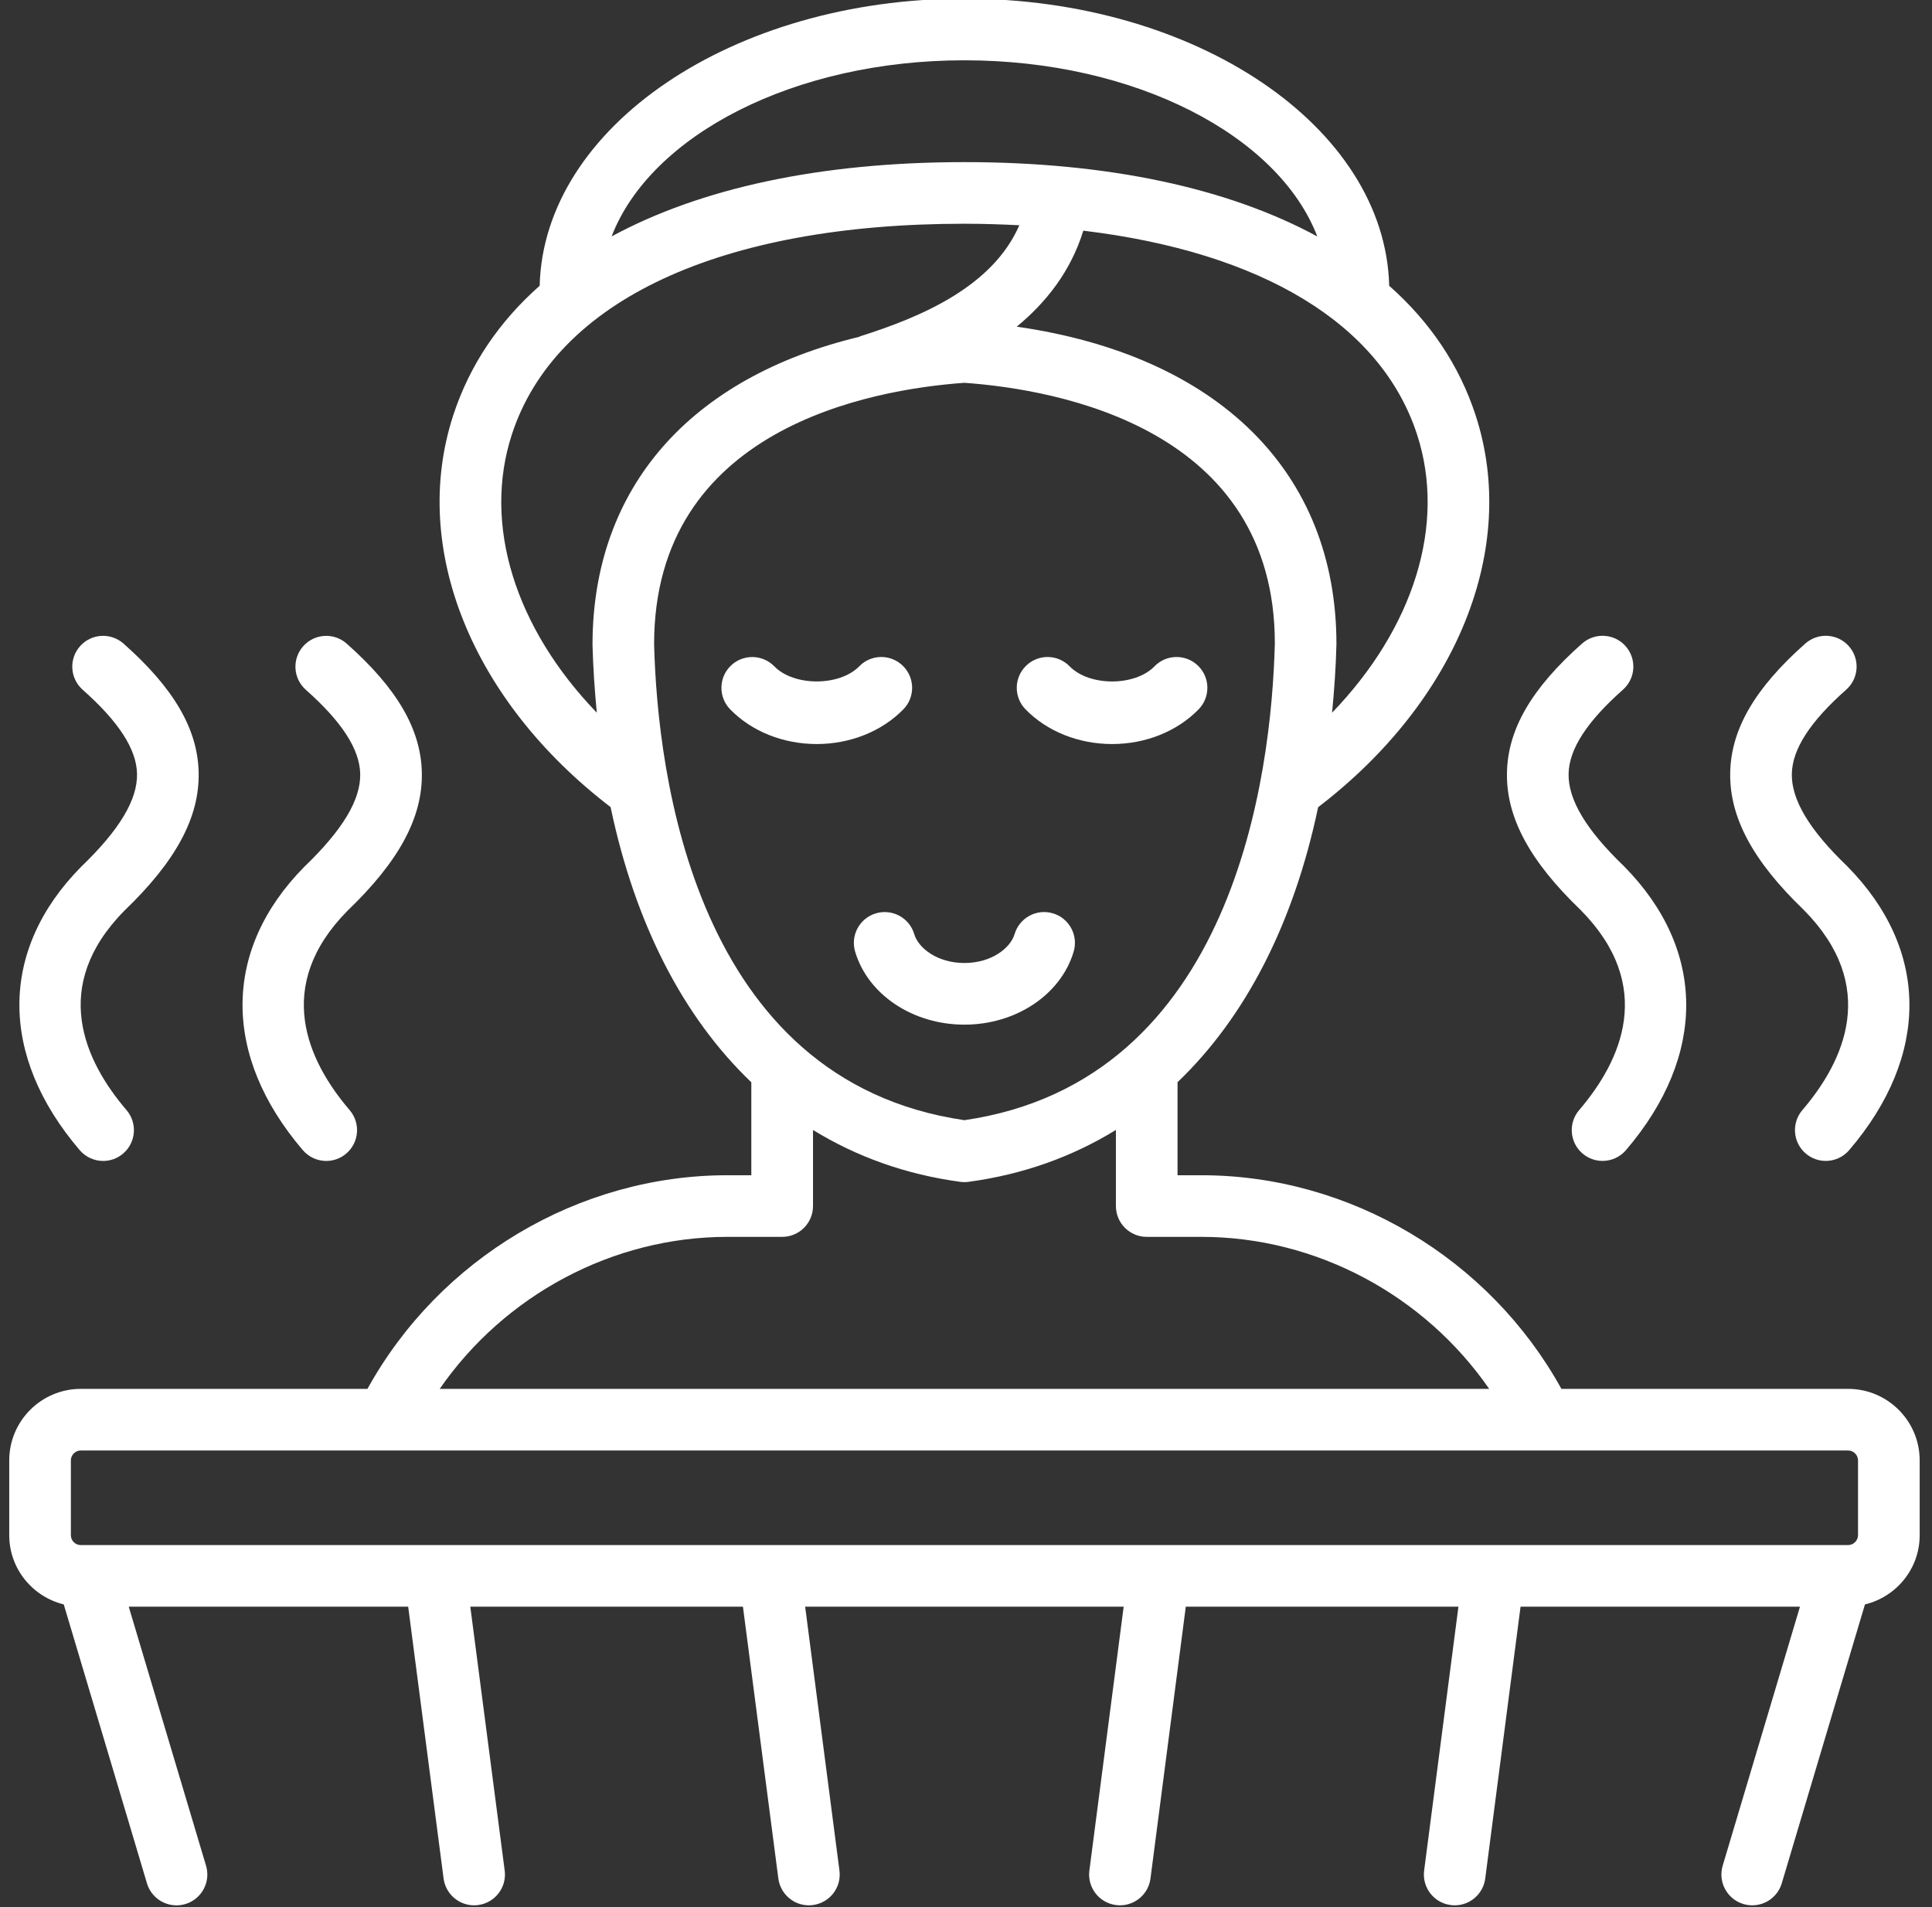
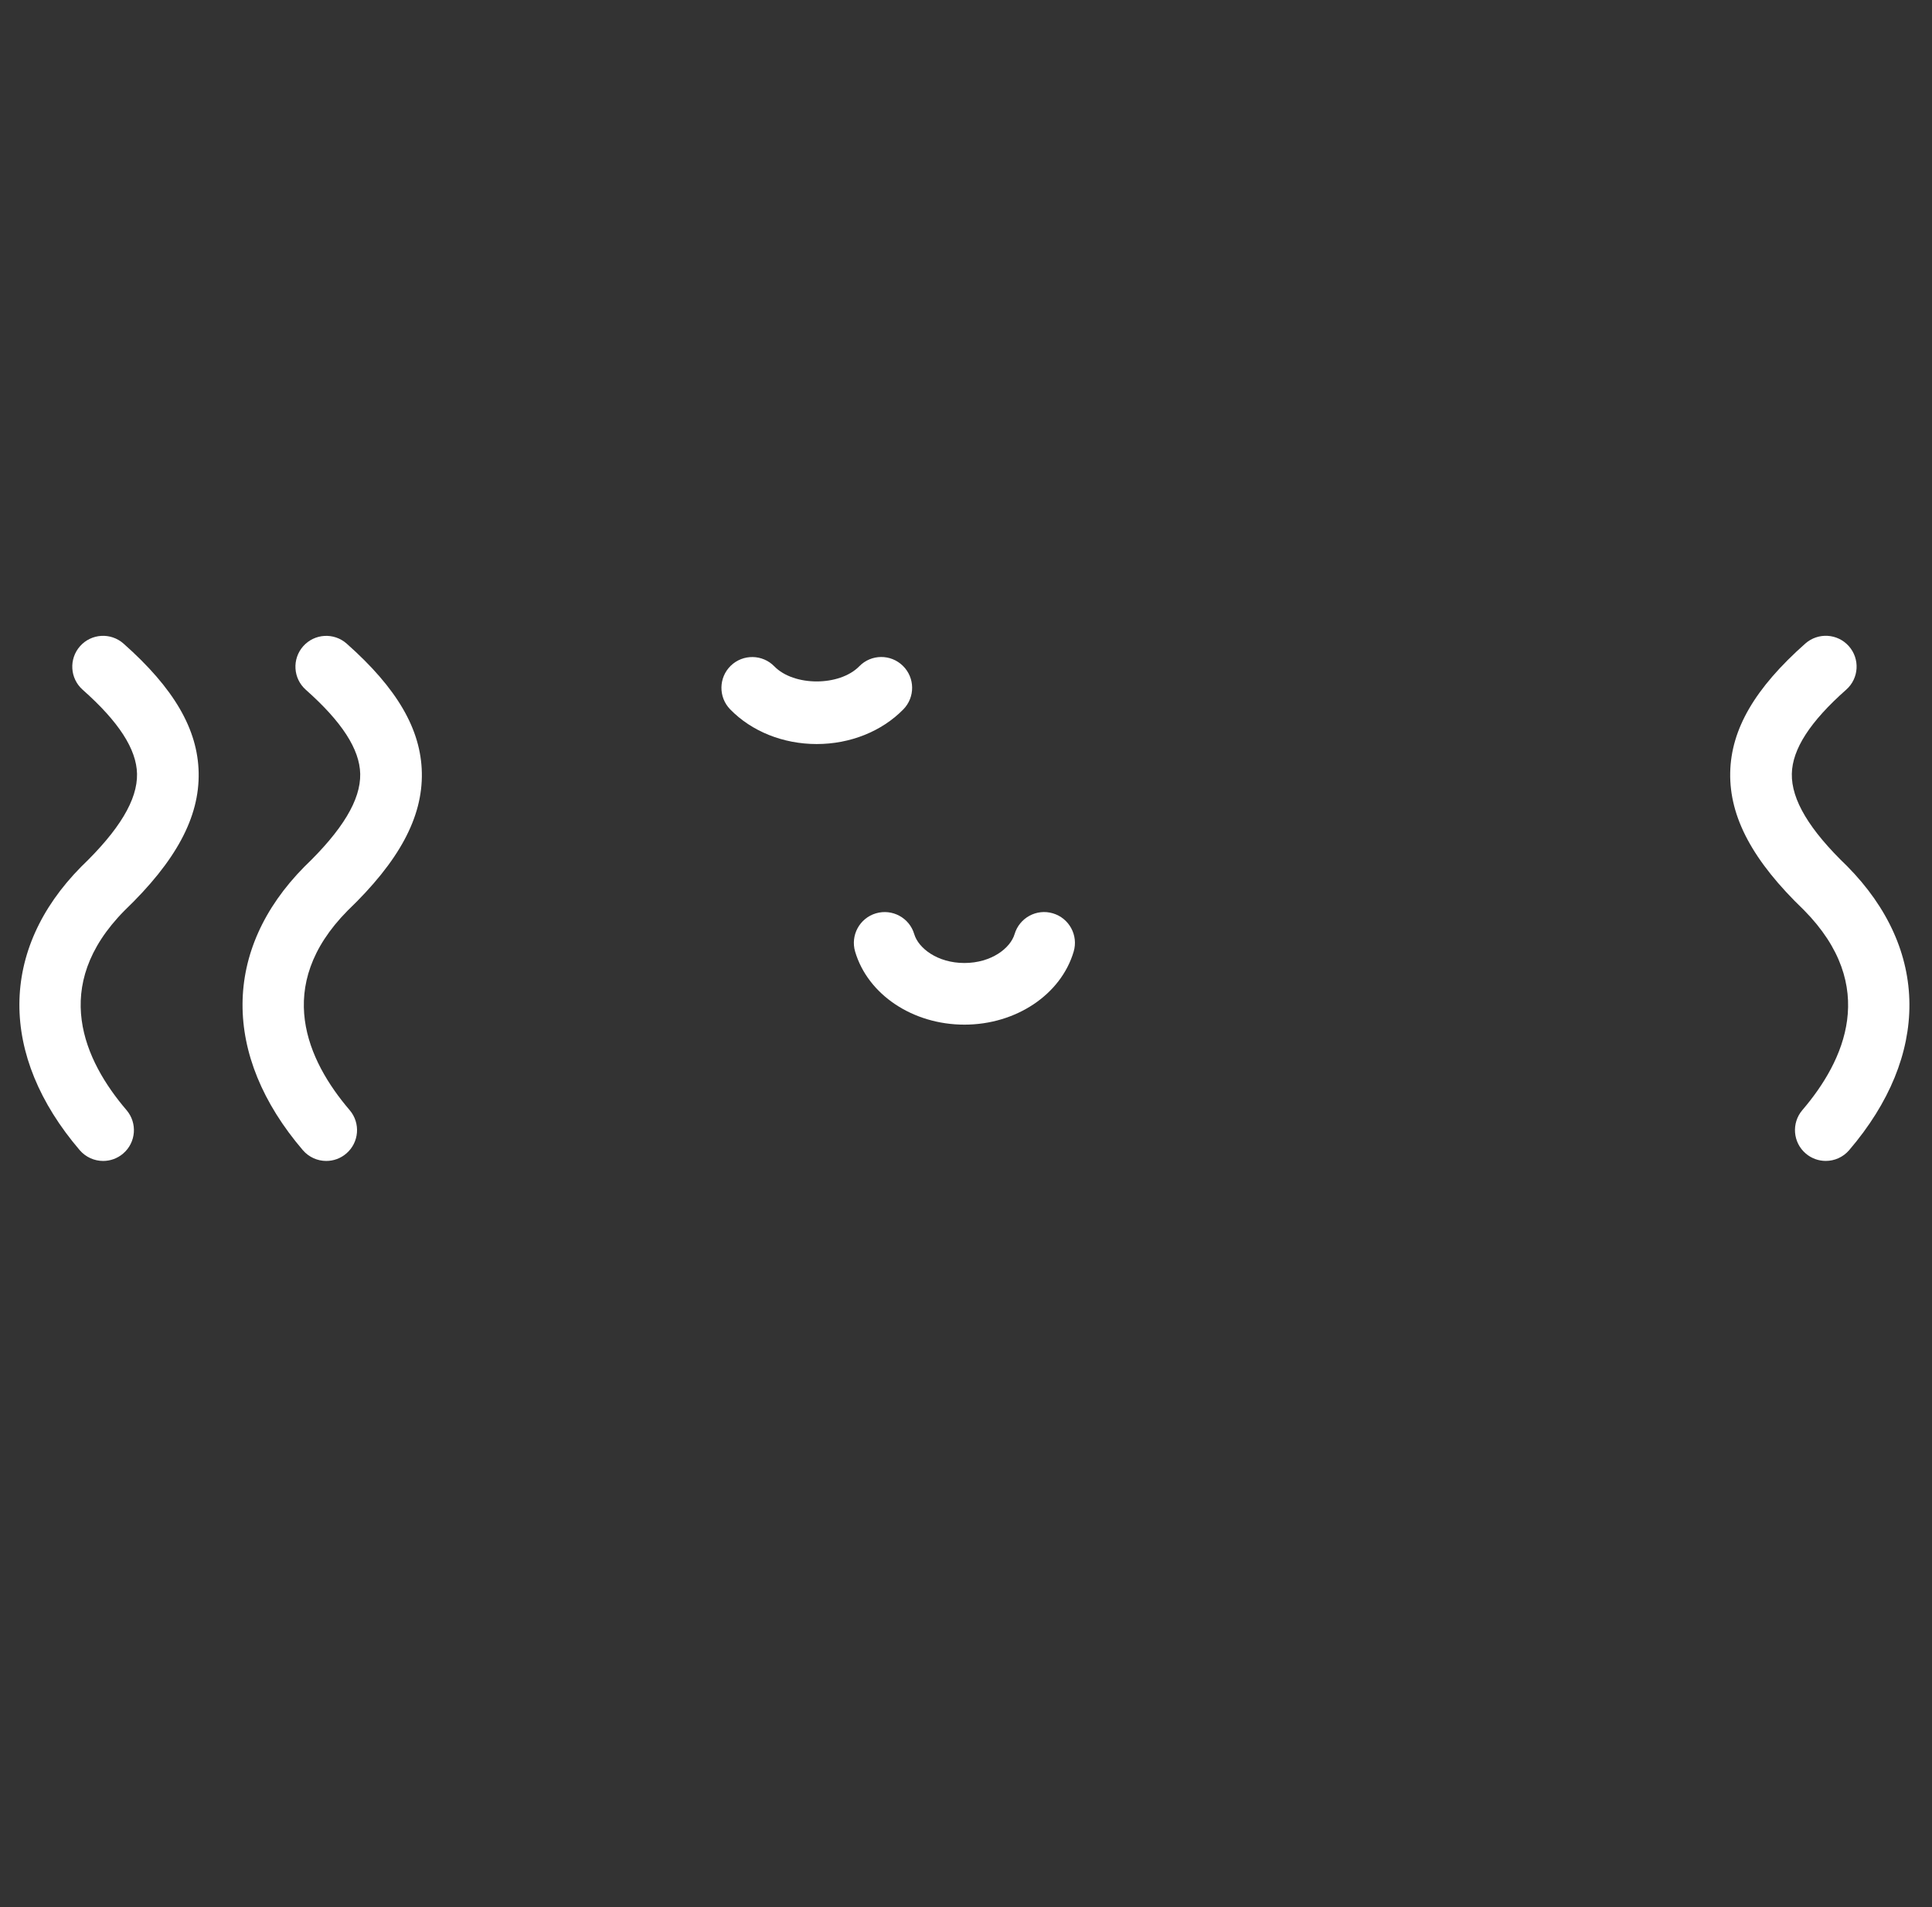
<svg xmlns="http://www.w3.org/2000/svg" fill="#ffffff" height="61.9" preserveAspectRatio="xMidYMid meet" version="1" viewBox="0.7 1.1 62.7 61.9" width="62.7" zoomAndPan="magnify">
  <rect x="0.7" y="1.1" width="62.7" height="61.9" fill="#333333" stroke="none" />
  <g>
    <g id="change1_1">
      <path d="M29.127,30.745c-0.529,0.157-0.832,0.713-0.675,1.243c0.413,1.396,1.871,2.37,3.546,2.37c1.674,0,3.133-0.975,3.546-2.37 c0.157-0.529-0.145-1.086-0.674-1.243c-0.53-0.158-1.085,0.145-1.243,0.674c-0.135,0.455-0.752,0.938-1.629,0.938 s-1.494-0.483-1.628-0.938C30.214,30.89,29.658,30.589,29.127,30.745z" />
      <path d="M30.016,24.125c0.387-0.395,0.38-1.028-0.015-1.414c-0.394-0.387-1.029-0.381-1.414,0.015 c-0.645,0.657-2.123,0.654-2.757,0.003c-0.385-0.396-1.018-0.404-1.414-0.021c-0.396,0.385-0.405,1.018-0.021,1.414 c0.696,0.717,1.721,1.128,2.811,1.128C28.292,25.25,29.316,24.84,30.016,24.125z" />
-       <path d="M36.793,25.25c1.087,0,2.11-0.411,2.807-1.127c0.385-0.396,0.377-1.029-0.019-1.414c-0.396-0.386-1.029-0.377-1.414,0.019 c-0.639,0.656-2.117,0.653-2.753,0c-0.384-0.396-1.019-0.405-1.414-0.019c-0.396,0.385-0.404,1.018-0.019,1.414 C34.679,24.84,35.704,25.25,36.793,25.25z" />
-       <path d="M60.679,46.18h-9.306c-2.335-4.229-6.849-6.934-11.682-6.934h-0.776v-3.02c2.203-2.107,3.767-5.14,4.563-8.926 c4.511-3.453,6.519-8.406,5.11-12.723c-0.53-1.624-1.48-3.031-2.804-4.201c-0.129-5.153-6.258-9.32-13.787-9.32 c-7.525,0-13.653,4.166-13.783,9.319c-1.323,1.17-2.274,2.578-2.804,4.202c-1.408,4.315,0.598,9.268,5.106,12.72 c0.794,3.788,2.36,6.824,4.567,8.932v3.017h-0.779c-4.831,0-9.343,2.704-11.679,6.934H3.321C2.042,46.18,1,47.221,1,48.5v2.43 c0,1.088,0.756,1.997,1.769,2.246l2.701,9.054c0.13,0.434,0.527,0.714,0.958,0.714c0.095,0,0.191-0.014,0.286-0.042 c0.529-0.157,0.831-0.715,0.673-1.244L4.878,53.25h9.069l1.149,8.822c0.066,0.504,0.496,0.871,0.99,0.871 c0.043,0,0.087-0.003,0.131-0.009c0.547-0.071,0.934-0.572,0.862-1.12l-1.116-8.564h8.848l1.149,8.822 c0.066,0.504,0.496,0.871,0.99,0.871c0.043,0,0.087-0.003,0.131-0.009c0.547-0.071,0.934-0.572,0.862-1.12L26.83,53.25h10.337 l-1.113,8.564c-0.071,0.548,0.315,1.05,0.863,1.12c0.044,0.006,0.087,0.009,0.13,0.009c0.495,0,0.925-0.367,0.99-0.871 l1.146-8.822h8.848l-1.113,8.564c-0.071,0.548,0.315,1.05,0.863,1.12c0.044,0.006,0.087,0.009,0.13,0.009 c0.495,0,0.925-0.367,0.99-0.871l1.146-8.822h9.068l-2.508,8.407c-0.158,0.529,0.144,1.087,0.673,1.244 c0.095,0.028,0.191,0.042,0.286,0.042c0.431,0,0.828-0.28,0.958-0.714l2.7-9.052C62.242,52.93,63,52.02,63,50.93V48.5 C63,47.221,61.958,46.18,60.679,46.18z M46.687,15.199c0.958,2.937-0.118,6.296-2.756,9.033c0.069-0.723,0.122-1.458,0.141-2.223 c0-5.6-3.848-9.368-10.376-10.306c0.937-0.771,1.749-1.779,2.161-3.116C41.641,9.283,45.514,11.604,46.687,15.199z M31.998,3.057 c5.545,0,10.196,2.442,11.453,5.718c-2.885-1.566-6.772-2.413-11.453-2.413c-4.679,0-8.565,0.847-11.449,2.412 C21.806,5.499,26.455,3.057,31.998,3.057z M17.313,15.198c1.417-4.344,6.77-6.836,14.685-6.836c0.612,0,1.203,0.02,1.783,0.049 c-0.868,1.989-3.161,2.971-5.171,3.606c-0.011,0.003-0.013,0.01-0.021,0.015c-5.479,1.315-8.661,4.89-8.66,10.002 c0.02,0.755,0.071,1.483,0.139,2.198C17.429,21.496,16.354,18.135,17.313,15.198z M21.928,22.009c0-6.987,6.986-8.263,10.07-8.484 c3.085,0.221,10.074,1.497,10.075,8.458c-0.109,4.239-1.312,14.199-10.075,15.476C23.239,36.182,22.037,26.222,21.928,22.009z M24.306,41.246h1.779c0.552,0,1-0.447,1-1v-2.469c1.415,0.87,3.014,1.445,4.78,1.683c0.044,0.006,0.089,0.009,0.133,0.009 s0.089-0.003,0.133-0.009c1.768-0.238,3.368-0.813,4.784-1.685v2.471c0,0.553,0.448,1,1,1h1.776c3.729,0,7.236,1.894,9.338,4.934 H14.97C17.072,43.14,20.579,41.246,24.306,41.246z M3,48.5c0-0.174,0.147-0.32,0.321-0.32h57.357c0.174,0,0.321,0.146,0.321,0.32 v2.43c0,0.174-0.147,0.32-0.321,0.32H3.321C3.144,51.25,3,51.106,3,50.93V48.5z" />
-       <path d="M51.949,37.131c-0.359,0.42-0.31,1.052,0.11,1.41c0.188,0.161,0.419,0.24,0.649,0.24c0.282,0,0.563-0.119,0.76-0.35 c2.627-3.072,2.609-6.511-0.067-9.218c-1.225-1.176-1.812-2.157-1.795-2.998c0.016-0.799,0.593-1.692,1.765-2.73 c0.413-0.366,0.452-0.998,0.085-1.412c-0.365-0.413-0.997-0.451-1.412-0.085c-1.635,1.448-2.41,2.778-2.438,4.187 c-0.03,1.45,0.736,2.874,2.391,4.462C54.437,33.105,53.318,35.531,51.949,37.131z" />
      <path d="M59.193,37.131c-0.359,0.42-0.31,1.052,0.11,1.41c0.188,0.161,0.419,0.24,0.649,0.24c0.282,0,0.563-0.119,0.76-0.35 c2.627-3.072,2.609-6.511-0.067-9.218c-1.225-1.176-1.812-2.157-1.794-2.998c0.016-0.8,0.593-1.693,1.765-2.73 c0.414-0.366,0.452-0.998,0.085-1.412c-0.366-0.413-0.997-0.451-1.412-0.085c-1.635,1.448-2.41,2.778-2.438,4.187 c-0.029,1.45,0.736,2.874,2.39,4.462C61.681,33.105,60.562,35.531,59.193,37.131z" />
      <path d="M10.528,38.432c0.198,0.23,0.478,0.35,0.76,0.35c0.23,0,0.461-0.079,0.649-0.24c0.42-0.358,0.469-0.99,0.11-1.41 c-1.368-1.599-2.486-4.023-0.067-6.474c1.673-1.605,2.439-3.028,2.41-4.478c-0.028-1.409-0.803-2.74-2.439-4.189 c-0.414-0.367-1.045-0.329-1.412,0.085c-0.366,0.414-0.328,1.045,0.085,1.412c1.172,1.039,1.75,1.932,1.766,2.732 c0.017,0.84-0.571,1.82-1.814,3.014C7.92,31.922,7.902,35.361,10.528,38.432z" />
      <path d="M3.287,38.432c0.198,0.23,0.478,0.35,0.76,0.35c0.23,0,0.461-0.079,0.649-0.24c0.42-0.358,0.469-0.99,0.11-1.41 c-1.369-1.6-2.488-4.025-0.067-6.475c1.672-1.606,2.438-3.03,2.408-4.48c-0.028-1.409-0.803-2.739-2.438-4.187 c-0.415-0.367-1.046-0.329-1.412,0.085c-0.366,0.414-0.328,1.045,0.085,1.412c1.171,1.037,1.749,1.93,1.765,2.73 c0.017,0.841-0.57,1.821-1.813,3.016C0.678,31.92,0.66,35.359,3.287,38.432z" />
    </g>
  </g>
</svg>